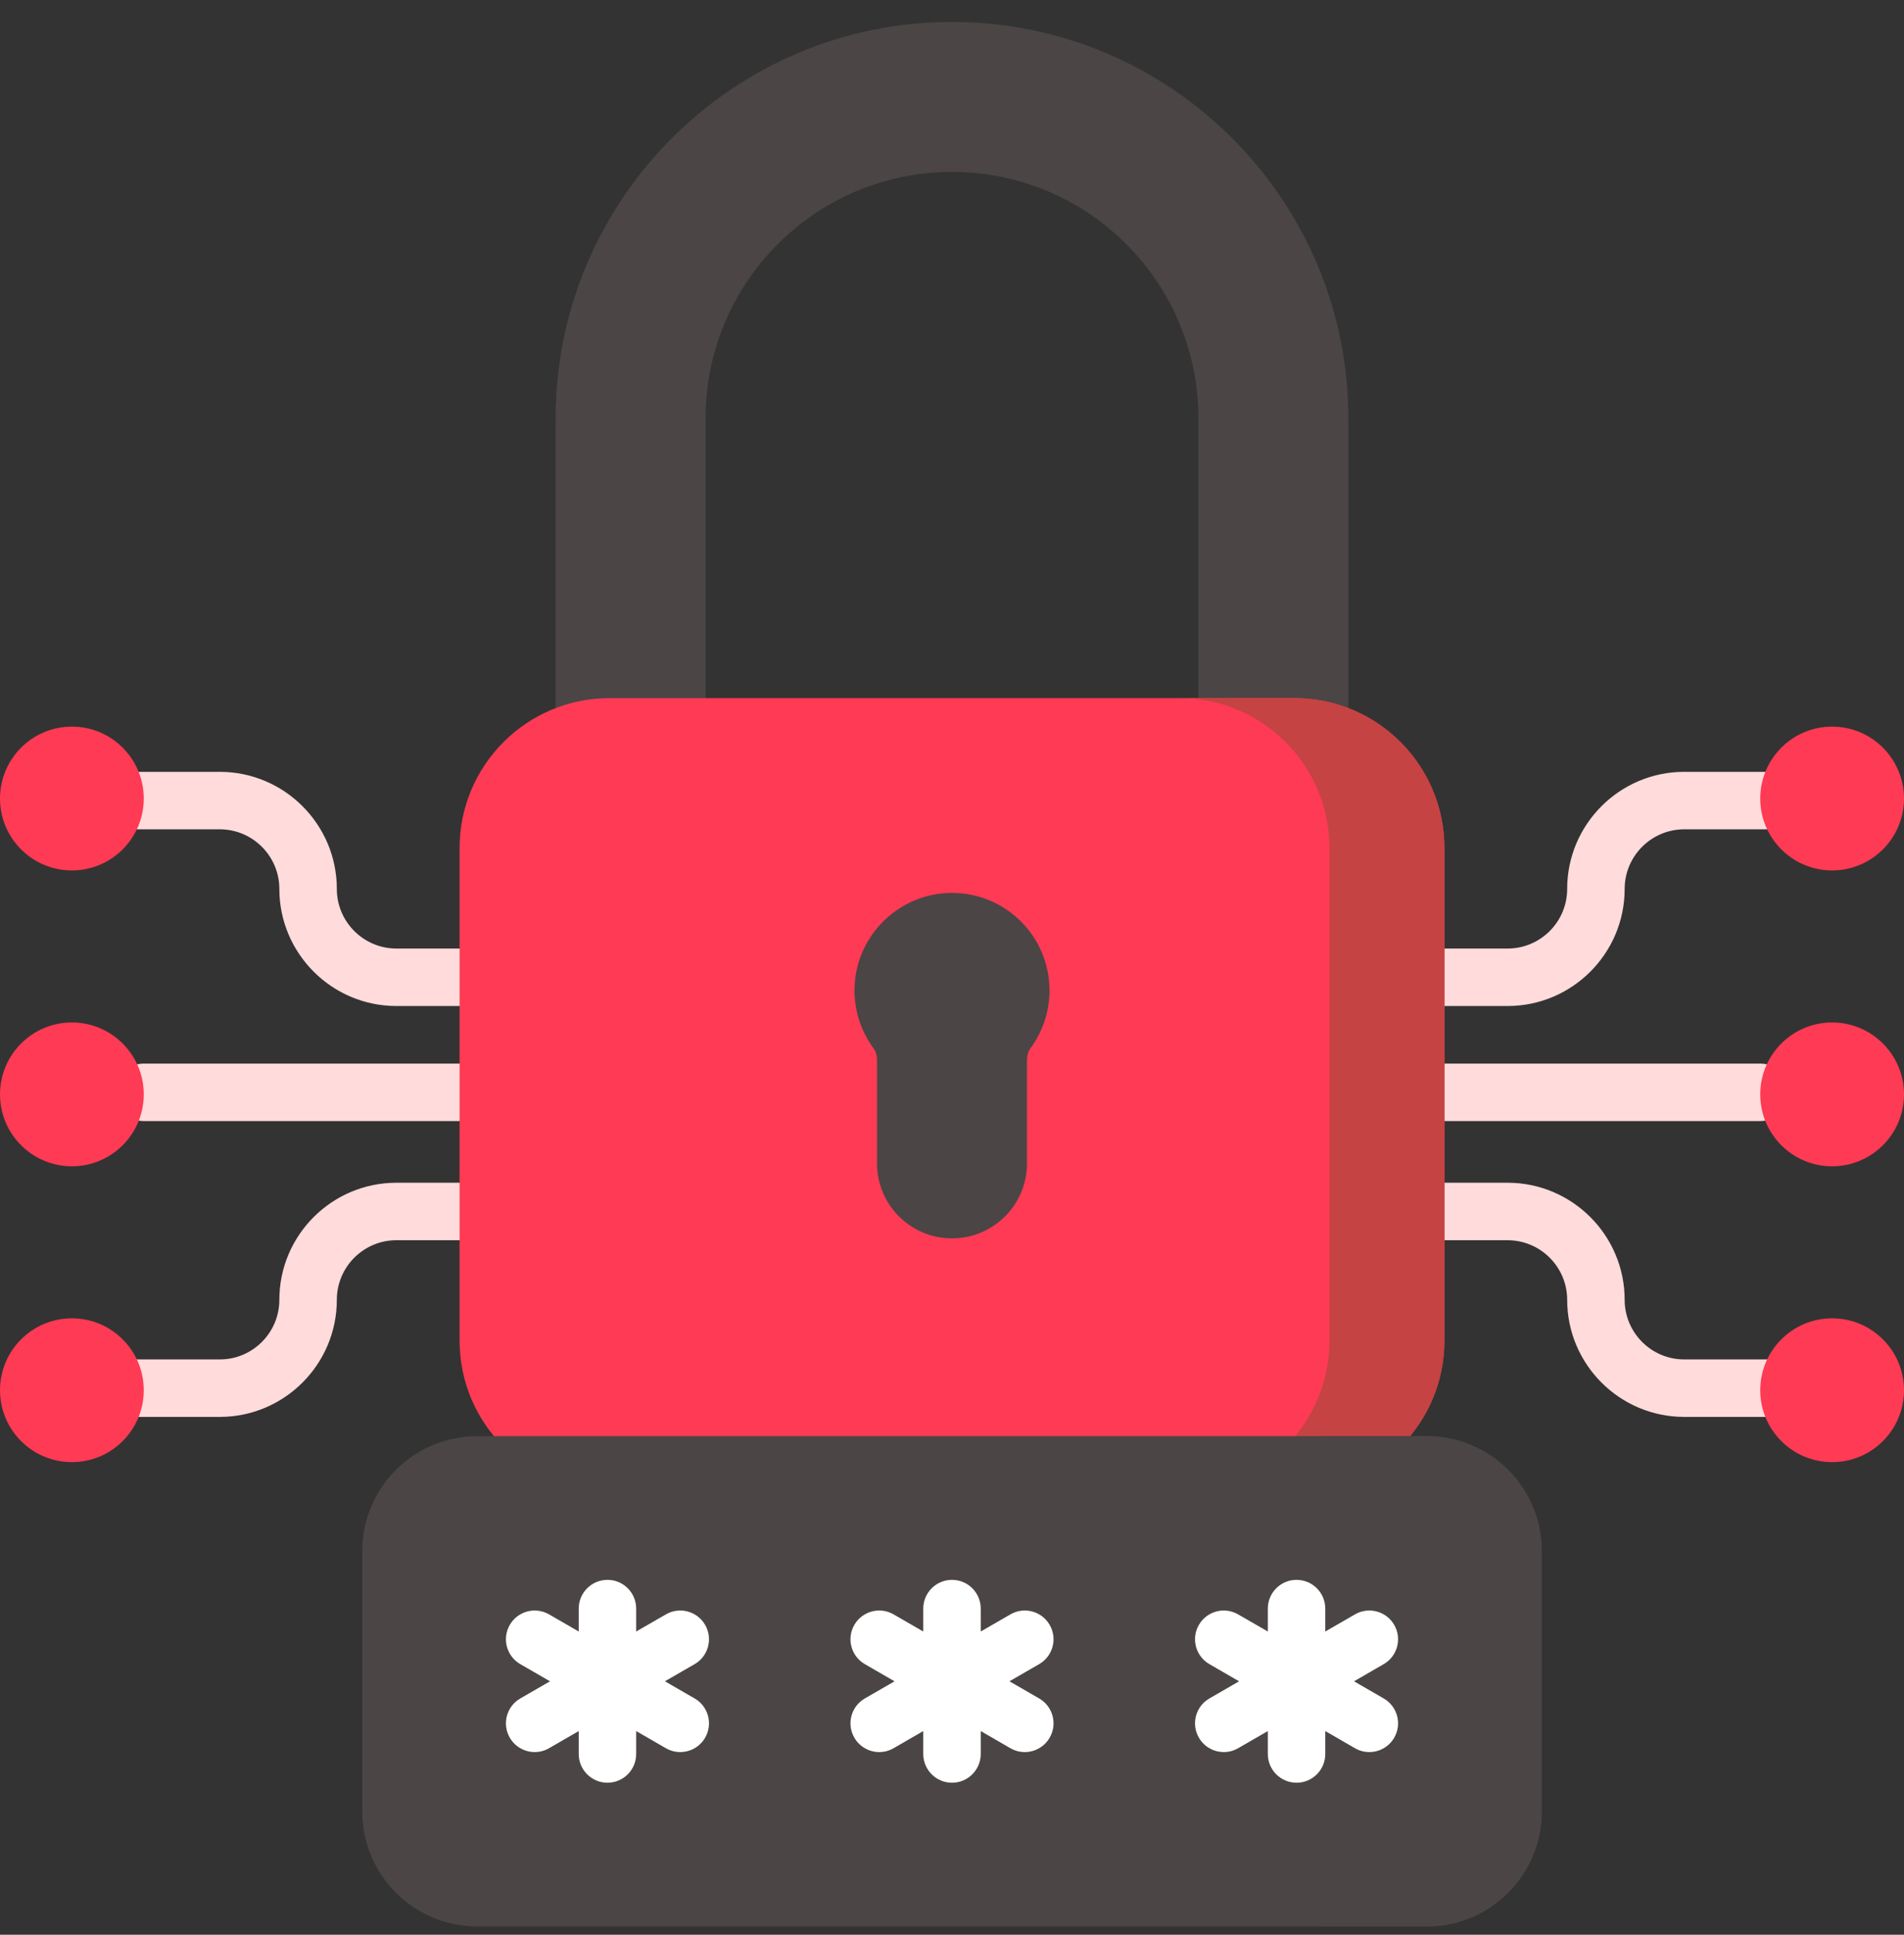
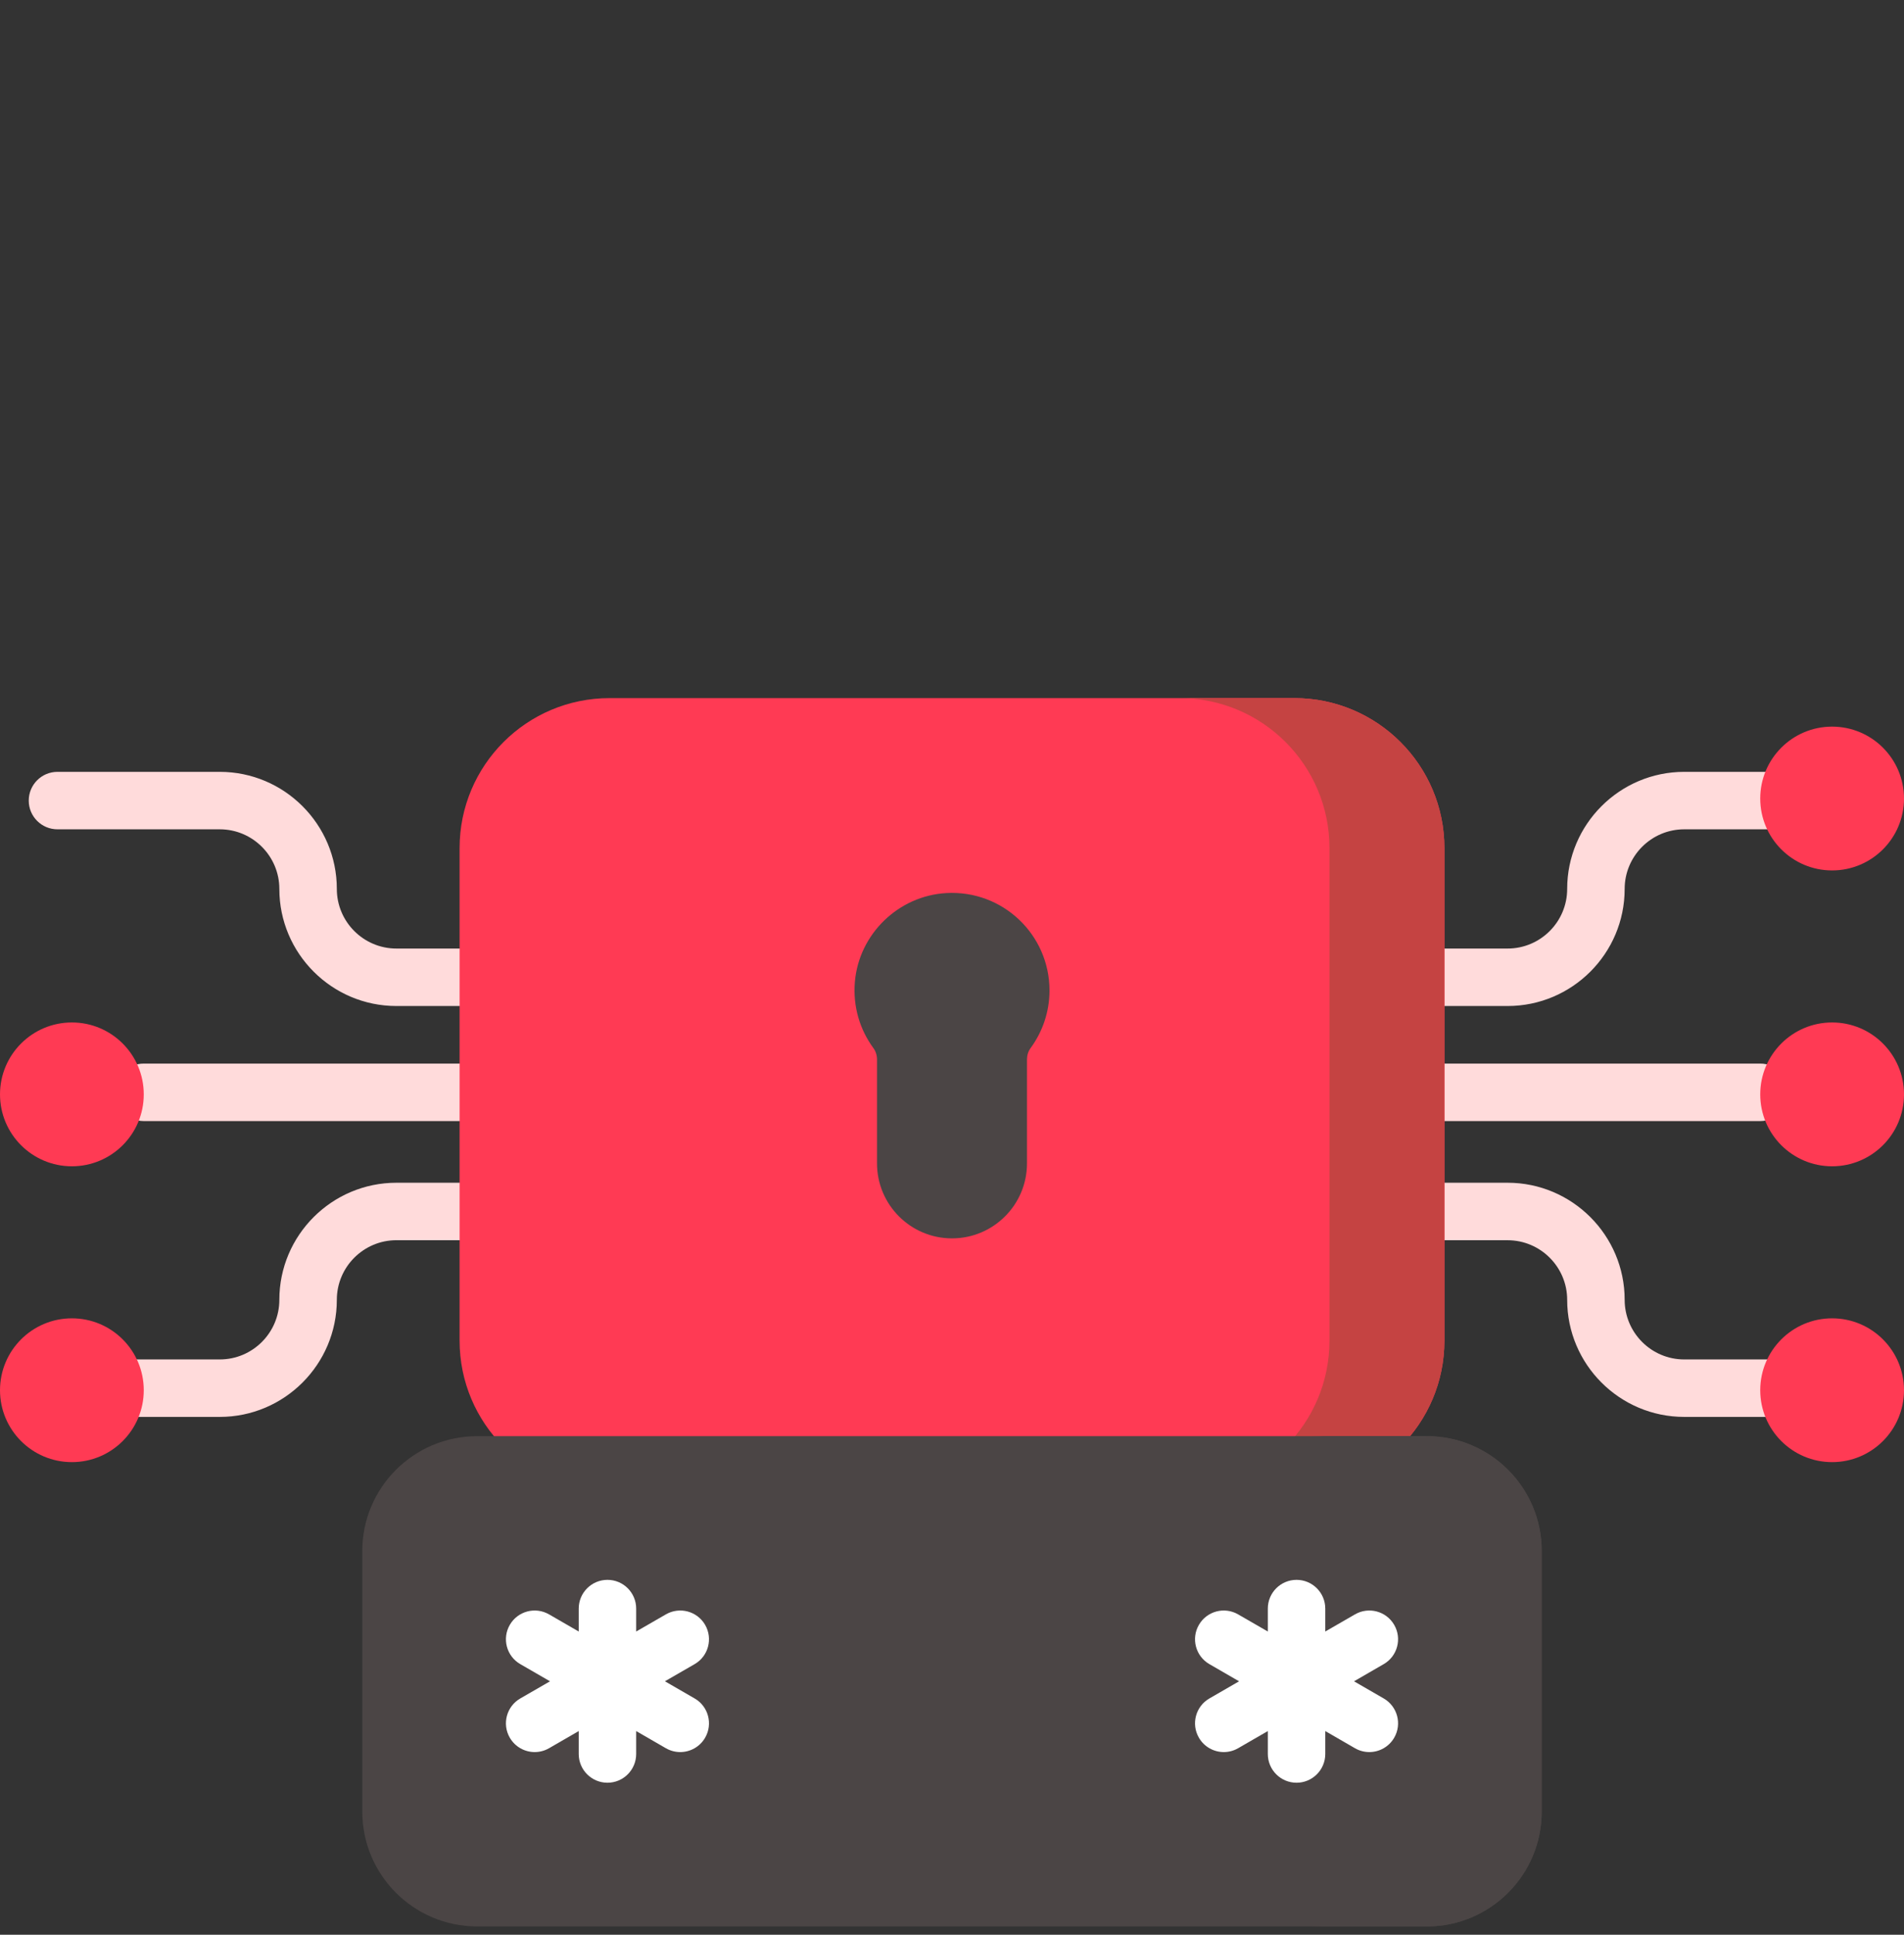
<svg xmlns="http://www.w3.org/2000/svg" width="63" height="64" viewBox="0 0 63 64" fill="none">
  <rect x="0" y="0" width="63" height="64" fill="#333333" stroke="none" />
  <g clip-path="url(#clip0_356_44020)">
    <path d="M61.099 46.87H55.728C53.593 46.87 51.855 45.133 51.855 42.997C51.855 41.91 50.971 41.026 49.884 41.026H47.097C46.572 41.026 46.147 40.6 46.147 40.075C46.147 39.55 46.572 39.124 47.097 39.124H49.884C52.019 39.124 53.757 40.862 53.757 42.997C53.757 44.084 54.641 44.969 55.728 44.969H61.099C61.624 44.969 62.049 45.395 62.049 45.919C62.049 46.444 61.624 46.87 61.099 46.87Z" fill="#FFDBDB" />
    <path d="M49.884 33.278H47.097C46.572 33.278 46.147 32.852 46.147 32.327C46.147 31.802 46.572 31.377 47.097 31.377H49.884C50.971 31.377 51.855 30.492 51.855 29.405C51.855 27.269 53.593 25.532 55.728 25.532H61.099C61.624 25.532 62.049 25.958 62.049 26.483C62.049 27.008 61.624 27.433 61.099 27.433H55.728C54.641 27.433 53.757 28.318 53.757 29.405C53.757 31.541 52.019 33.278 49.884 33.278Z" fill="#FFDBDB" />
    <path d="M7.272 46.87H1.901C1.376 46.87 0.951 46.444 0.951 45.919C0.951 45.394 1.376 44.969 1.901 44.969H7.272C8.359 44.969 9.243 44.084 9.243 42.997C9.243 40.861 10.981 39.124 13.117 39.124H15.903C16.428 39.124 16.854 39.55 16.854 40.075C16.854 40.6 16.428 41.025 15.903 41.025H13.117C12.029 41.025 11.145 41.91 11.145 42.997C11.145 45.133 9.407 46.87 7.272 46.87Z" fill="#FFDBDB" />
    <path d="M15.903 33.278H13.116C10.981 33.278 9.243 31.54 9.243 29.405C9.243 28.318 8.359 27.433 7.272 27.433H1.901C1.376 27.433 0.951 27.008 0.951 26.483C0.951 25.958 1.376 25.532 1.901 25.532H7.272C9.407 25.532 11.145 27.269 11.145 29.405C11.145 30.492 12.029 31.377 13.116 31.377H15.903C16.428 31.377 16.853 31.802 16.853 32.327C16.853 32.852 16.428 33.278 15.903 33.278Z" fill="#FFDBDB" />
    <path d="M58.243 37.084H45.604C45.079 37.084 44.653 36.658 44.653 36.133C44.653 35.608 45.079 35.182 45.604 35.182H58.243C58.768 35.182 59.193 35.608 59.193 36.133C59.193 36.658 58.768 37.084 58.243 37.084Z" fill="#FFDBDB" />
    <path d="M17.396 37.084H4.757C4.232 37.084 3.807 36.658 3.807 36.133C3.807 35.608 4.232 35.182 4.757 35.182H17.396C17.921 35.182 18.347 35.608 18.347 36.133C18.347 36.658 17.921 37.084 17.396 37.084Z" fill="#FFDBDB" />
-     <path d="M31.5 0.725C24.268 0.725 18.384 6.609 18.384 13.841V30.536H44.616V13.841C44.616 6.609 38.732 0.725 31.5 0.725ZM39.654 25.574H23.346V13.841C23.346 9.338 26.997 5.687 31.5 5.687C36.003 5.687 39.654 9.338 39.654 13.841V25.574Z" fill="#4B4545" />
    <path d="M42.831 49.309H20.169C17.429 49.309 15.207 47.088 15.207 44.347V28.055C15.207 25.314 17.429 23.093 20.169 23.093H42.831C45.571 23.093 47.793 25.314 47.793 28.055V44.347C47.793 47.088 45.571 49.309 42.831 49.309Z" fill="#FF3A54" />
    <path d="M42.831 23.093H39.028C41.769 23.093 43.99 25.314 43.99 28.055V44.347C43.99 47.087 41.769 49.309 39.028 49.309H42.831C45.571 49.309 47.793 47.087 47.793 44.347V28.055C47.793 25.314 45.571 23.093 42.831 23.093Z" fill="#C54342" />
    <path d="M34.726 32.762C34.726 30.918 33.178 29.435 31.31 29.542C29.729 29.632 28.425 30.894 28.287 32.472C28.215 33.297 28.454 34.063 28.899 34.669C28.979 34.778 29.019 34.912 29.019 35.048V38.483C29.019 39.853 30.13 40.964 31.5 40.964C32.87 40.964 33.981 39.853 33.981 38.483V35.048C33.981 34.913 34.02 34.779 34.1 34.67C34.493 34.135 34.726 33.476 34.726 32.762Z" fill="#4B4545" />
    <path d="M47.21 63.725H15.79C13.689 63.725 11.987 62.022 11.987 59.922V51.309C11.987 49.209 13.69 47.507 15.79 47.507H47.21C49.311 47.507 51.013 49.209 51.013 51.309V59.922C51.013 62.022 49.311 63.725 47.21 63.725Z" fill="#4B4545" />
    <path d="M47.21 47.506H43.407C45.508 47.506 47.21 49.209 47.21 51.309V59.922C47.21 62.022 45.508 63.725 43.407 63.725H47.21C49.311 63.725 51.013 62.022 51.013 59.922V51.309C51.013 49.209 49.311 47.506 47.21 47.506Z" fill="#4B4545" />
-     <path d="M34.732 53.75C34.469 53.295 33.888 53.139 33.433 53.402L32.451 53.969V53.211C32.451 52.686 32.025 52.26 31.5 52.26C30.975 52.26 30.549 52.686 30.549 53.211V53.969L29.567 53.402C29.112 53.139 28.531 53.295 28.268 53.75C28.006 54.204 28.161 54.786 28.616 55.048L29.599 55.616L28.616 56.183C28.161 56.445 28.006 57.027 28.268 57.481C28.444 57.786 28.764 57.957 29.092 57.957C29.254 57.957 29.417 57.916 29.567 57.83L30.549 57.262V58.02C30.549 58.545 30.975 58.971 31.5 58.971C32.025 58.971 32.451 58.545 32.451 58.02V57.262L33.433 57.83C33.583 57.916 33.746 57.957 33.908 57.957C34.236 57.957 34.556 57.786 34.732 57.481C34.995 57.027 34.839 56.445 34.384 56.183L33.401 55.615L34.384 55.048C34.839 54.786 34.995 54.204 34.732 53.75Z" fill="white" />
    <path d="M23.332 53.75C23.069 53.295 22.488 53.139 22.033 53.402L21.05 53.969V53.211C21.05 52.686 20.625 52.26 20.1 52.26C19.575 52.26 19.149 52.686 19.149 53.211V53.969L18.167 53.402C17.712 53.139 17.13 53.295 16.868 53.75C16.605 54.204 16.761 54.786 17.216 55.048L18.199 55.616L17.216 56.183C16.761 56.445 16.605 57.027 16.868 57.481C17.044 57.786 17.364 57.957 17.692 57.957C17.853 57.957 18.017 57.916 18.167 57.83L19.149 57.262V58.02C19.149 58.545 19.575 58.971 20.1 58.971C20.625 58.971 21.05 58.545 21.05 58.02V57.262L22.033 57.83C22.183 57.916 22.346 57.957 22.508 57.957C22.836 57.957 23.156 57.786 23.332 57.481C23.594 57.027 23.439 56.445 22.984 56.183L22.001 55.615L22.984 55.048C23.439 54.786 23.594 54.204 23.332 53.75Z" fill="white" />
    <path d="M45.784 56.183L44.802 55.616L45.784 55.048C46.239 54.786 46.395 54.204 46.132 53.75C45.87 53.295 45.288 53.139 44.834 53.402L43.851 53.969V53.211C43.851 52.686 43.425 52.26 42.901 52.26C42.375 52.26 41.95 52.686 41.95 53.211V53.969L40.967 53.402C40.512 53.139 39.931 53.295 39.669 53.75C39.406 54.204 39.562 54.786 40.017 55.048L40.999 55.616L40.017 56.183C39.562 56.445 39.406 57.027 39.669 57.481C39.845 57.786 40.164 57.957 40.493 57.957C40.654 57.957 40.817 57.916 40.967 57.83L41.95 57.262V58.02C41.95 58.545 42.375 58.971 42.901 58.971C43.425 58.971 43.851 58.545 43.851 58.02V57.262L44.834 57.83C44.983 57.916 45.147 57.957 45.308 57.957C45.637 57.957 45.956 57.786 46.132 57.481C46.395 57.027 46.239 56.446 45.784 56.183Z" fill="white" />
    <path d="M60.621 48.366C61.935 48.366 63 47.301 63 45.987C63 44.674 61.935 43.609 60.621 43.609C59.308 43.609 58.243 44.674 58.243 45.987C58.243 47.301 59.308 48.366 60.621 48.366Z" fill="#FF3A54" />
    <path d="M60.621 28.793C61.935 28.793 63 27.728 63 26.415C63 25.101 61.935 24.036 60.621 24.036C59.308 24.036 58.243 25.101 58.243 26.415C58.243 27.728 59.308 28.793 60.621 28.793Z" fill="#FF3A54" />
    <path d="M2.379 48.366C3.692 48.366 4.757 47.301 4.757 45.987C4.757 44.674 3.692 43.609 2.379 43.609C1.065 43.609 0 44.674 0 45.987C0 47.301 1.065 48.366 2.379 48.366Z" fill="#FF3A54" />
-     <path d="M2.379 28.793C3.692 28.793 4.757 27.728 4.757 26.415C4.757 25.101 3.692 24.036 2.379 24.036C1.065 24.036 0 25.101 0 26.415C0 27.728 1.065 28.793 2.379 28.793Z" fill="#FF3A54" />
    <path d="M60.621 38.58C61.935 38.58 63 37.515 63 36.201C63 34.888 61.935 33.822 60.621 33.822C59.308 33.822 58.243 34.888 58.243 36.201C58.243 37.515 59.308 38.58 60.621 38.58Z" fill="#FF3A54" />
    <path d="M2.379 38.58C3.692 38.58 4.757 37.515 4.757 36.201C4.757 34.888 3.692 33.822 2.379 33.822C1.065 33.822 0 34.888 0 36.201C0 37.515 1.065 38.58 2.379 38.58Z" fill="#FF3A54" />
  </g>
  <defs>
    <clipPath id="clip0_356_44020">
      <rect width="63" height="63" fill="white" transform="translate(0 0.725)" />
    </clipPath>
  </defs>
</svg>